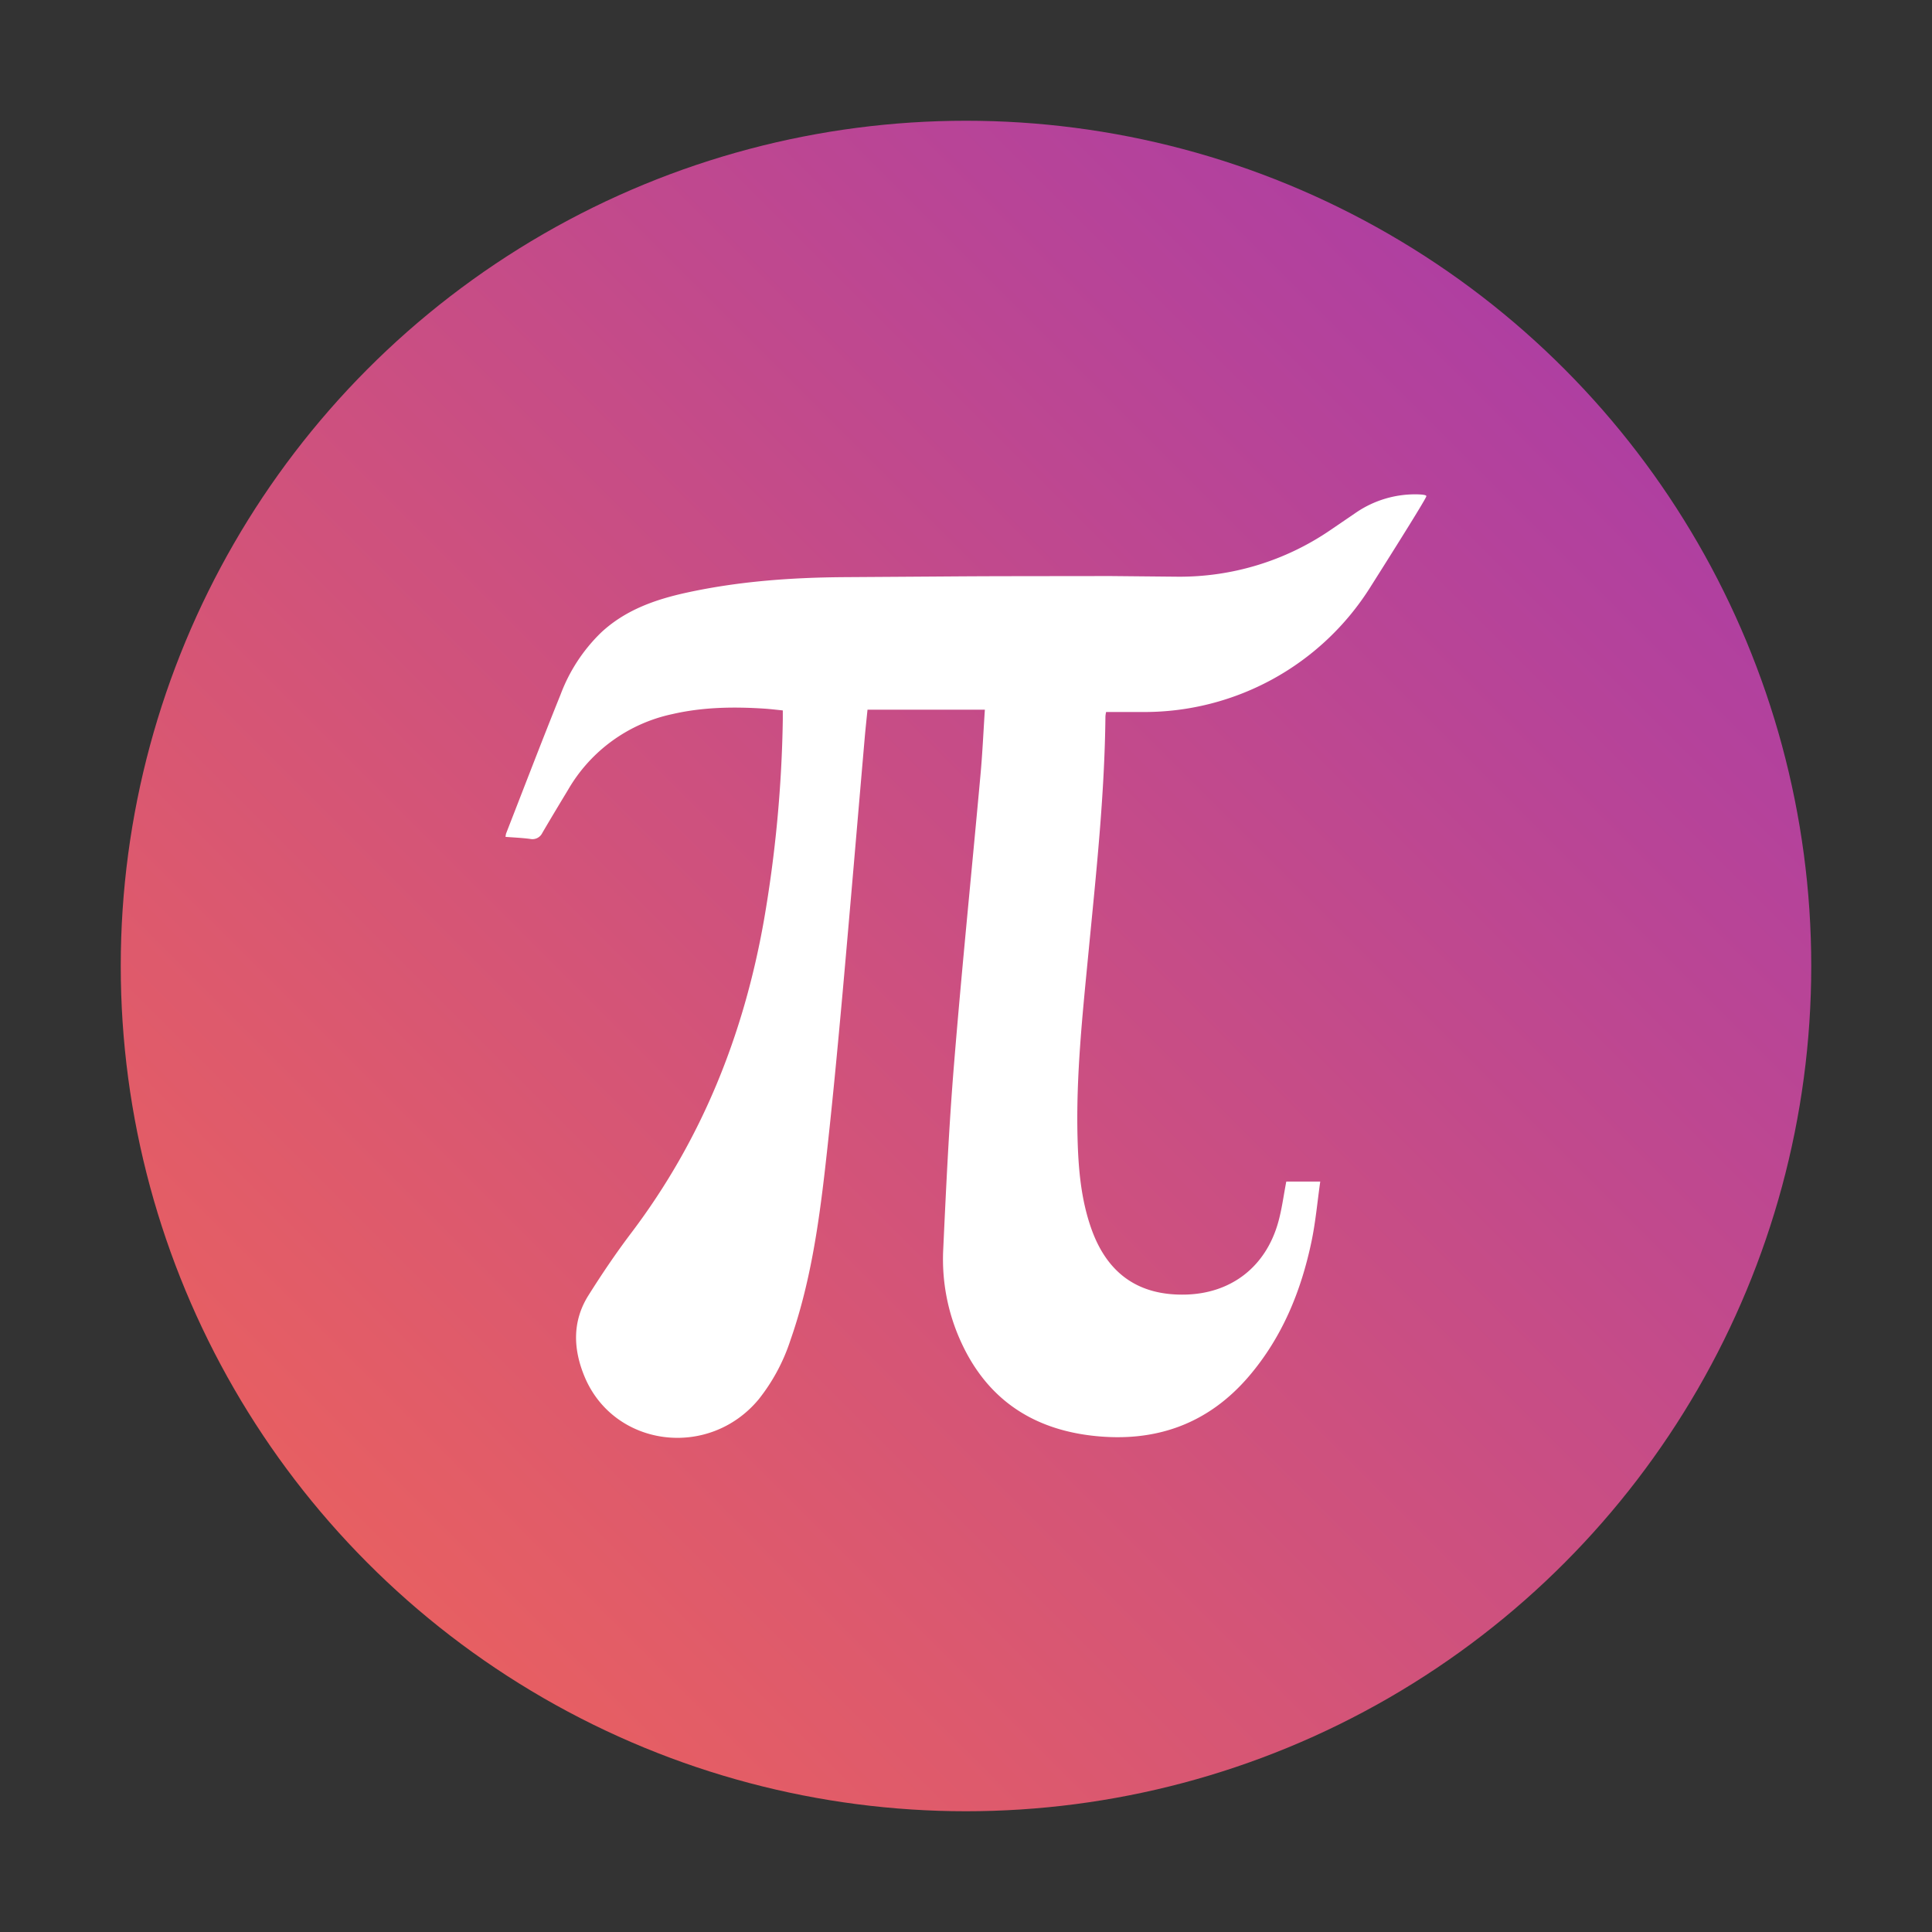
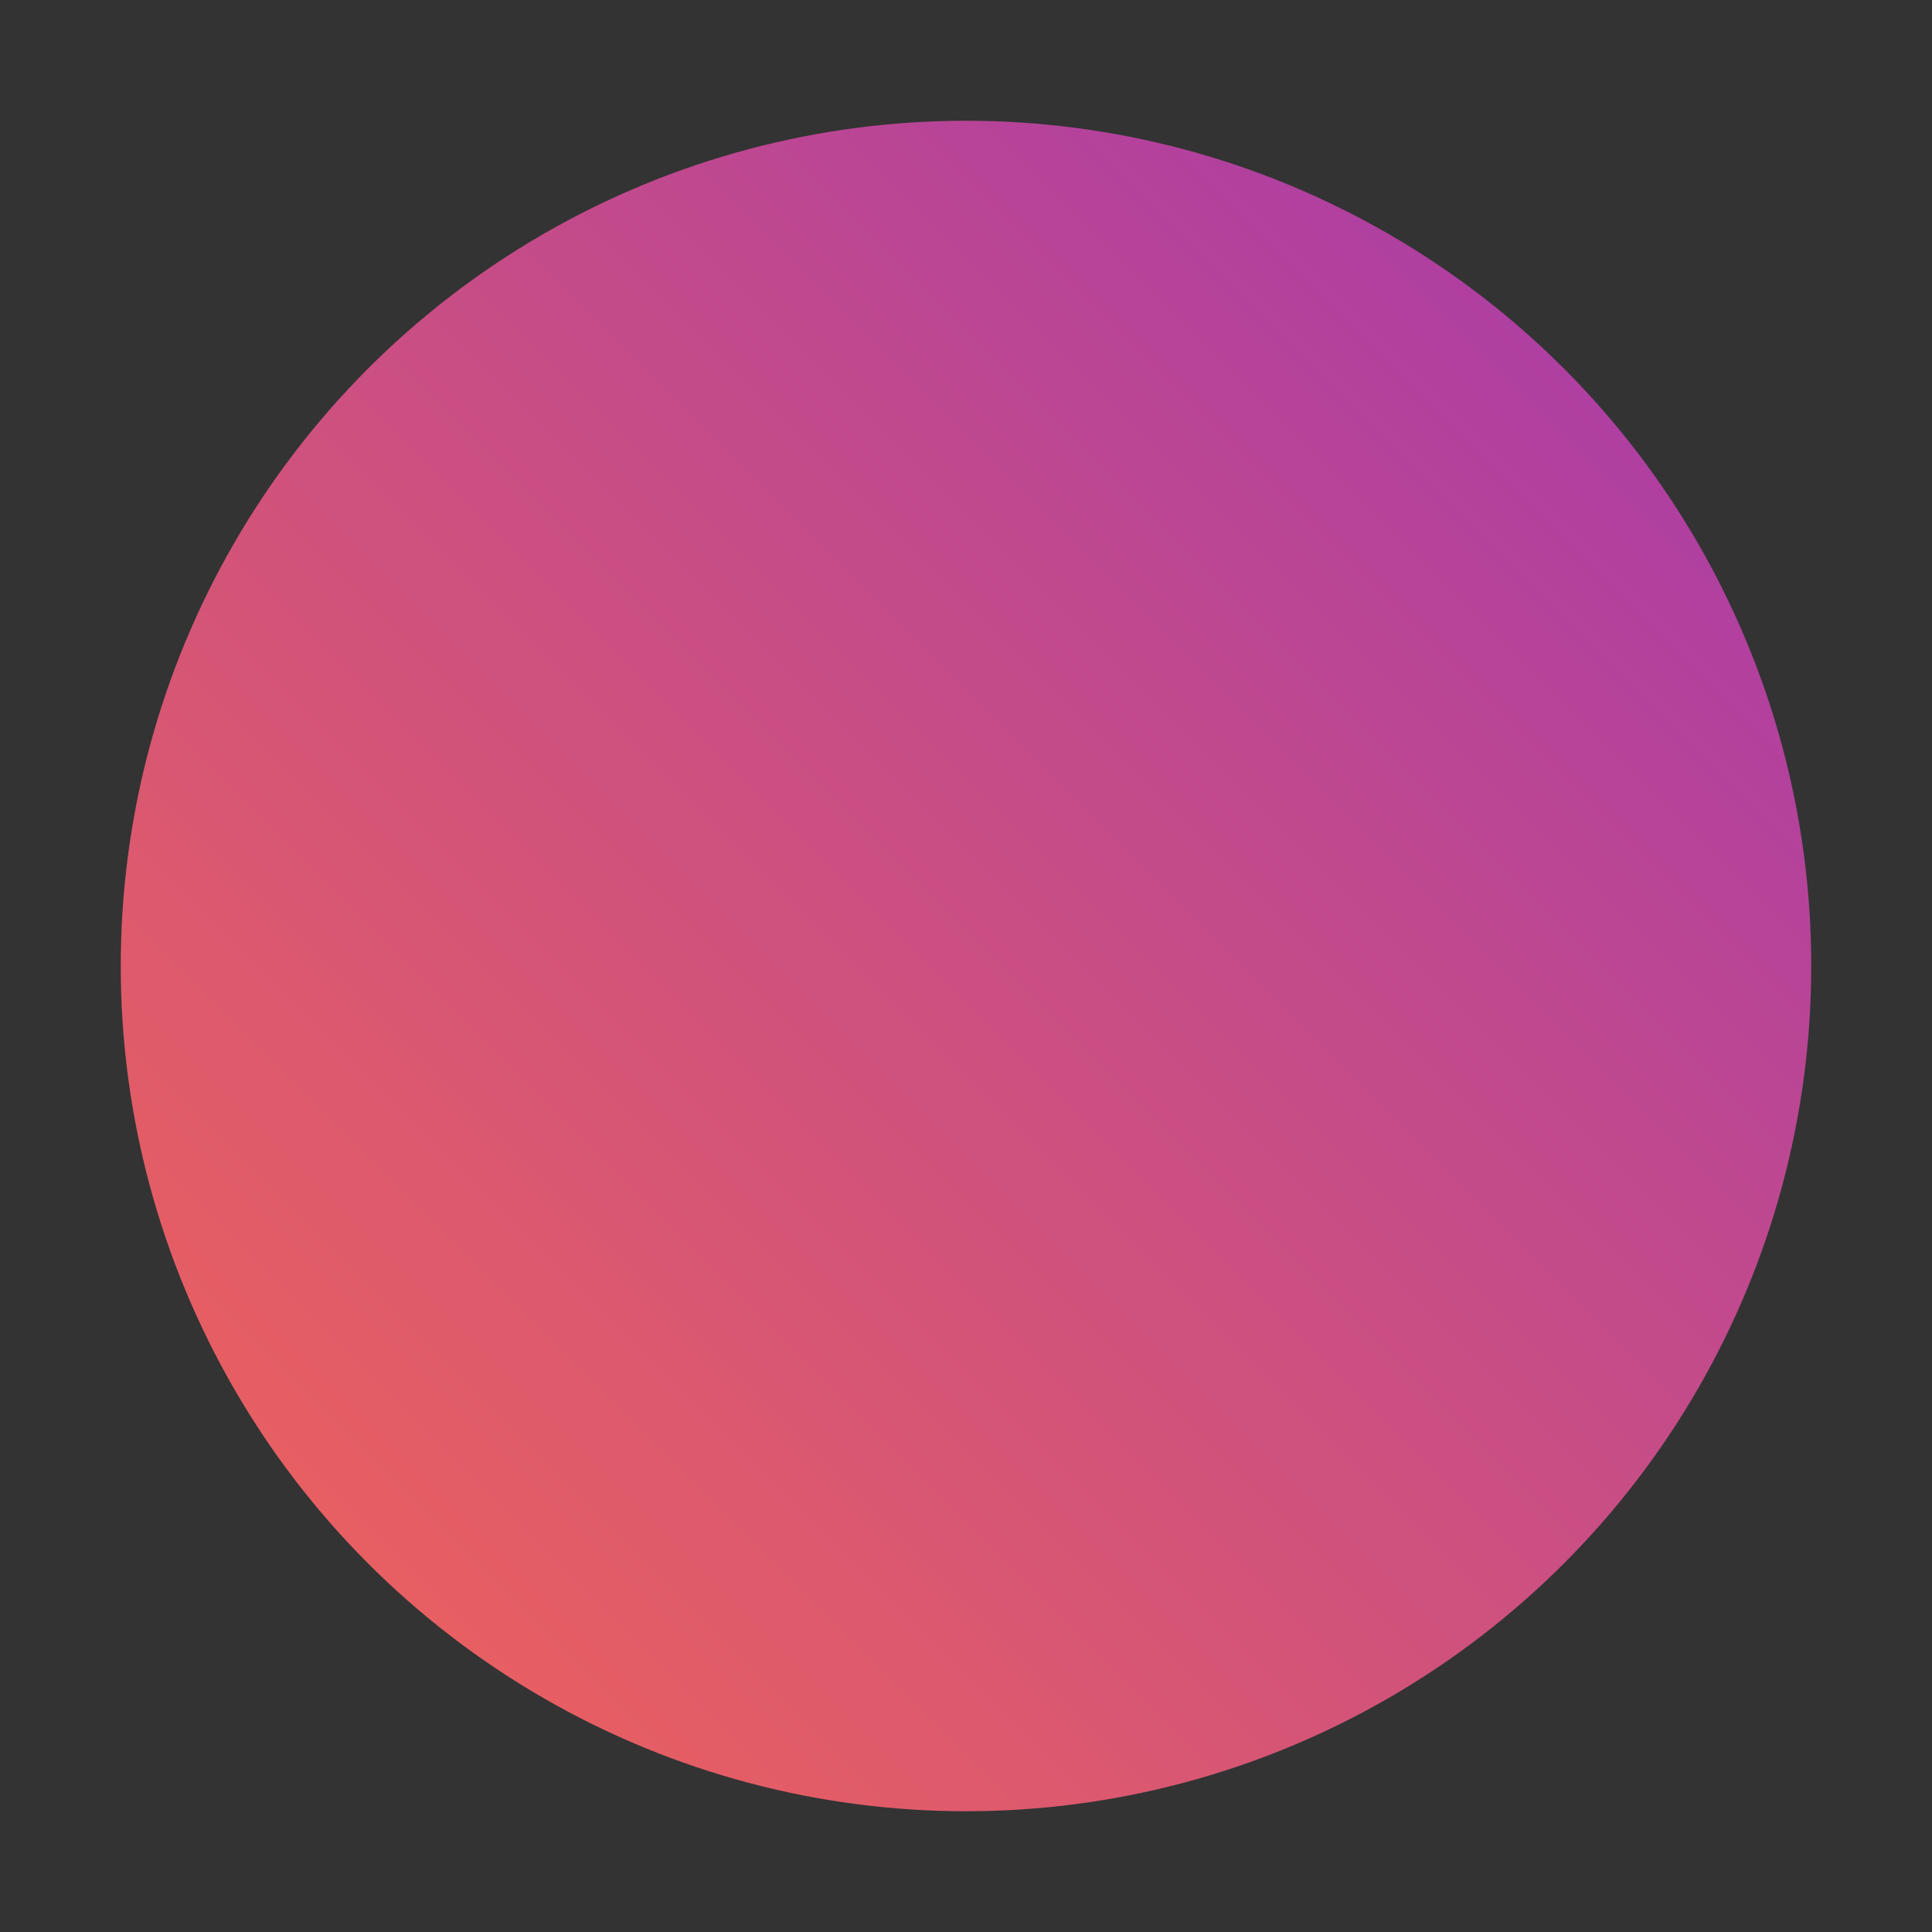
<svg xmlns="http://www.w3.org/2000/svg" id="Layer_1" data-name="Layer 1" viewBox="0 0 512 512">
  <rect x="0" y="0" width="512" height="512" fill="#333333" stroke="none" />
  <defs>
    <style>.cls-1{fill:url(#linear-gradient);}.cls-2{fill:#fff;}</style>
    <linearGradient id="linear-gradient" x1="97.61" y1="414.39" x2="414.39" y2="97.61" gradientUnits="userSpaceOnUse">
      <stop offset="0" stop-color="#e75f62" />
      <stop offset="1" stop-color="#af3fa1" />
    </linearGradient>
  </defs>
  <title>Math (flat)</title>
  <circle class="cls-1" cx="256" cy="256" r="224" />
-   <path class="cls-2" d="M294.29,152.66c-45.77.06-24.65,0-70.42.29-14,.09-28.08,1.09-41.87,4.1-8.36,1.82-16.32,4.61-22.75,10.63A44.65,44.65,0,0,0,148.58,184c-4.94,12.24-9.66,24.59-14.46,36.89a5.64,5.64,0,0,0-.15.89c2.22.17,4.38.26,6.51.54a2.9,2.9,0,0,0,3.24-1.59c2.25-3.85,4.55-7.66,6.85-11.47a42,42,0,0,1,27.54-20c8.16-1.89,16.4-2,24.69-1.45,1.51.11,3,.29,4.65.46,0,.93,0,1.68,0,2.44a341.21,341.21,0,0,1-5,53.18c-5.35,30.31-16.46,58.11-35.1,82.77-4.07,5.37-7.87,11-11.44,16.68-4.34,6.94-4,14.35-.93,21.64,7.88,18.56,32.87,21.72,46.05,5.89a50,50,0,0,0,8.45-15.73c5.12-14.62,7.38-29.83,9.14-45.12,1.79-15.7,3.28-31.44,4.7-47.18,2-22.4,3.89-44.81,5.83-67.22.22-2.53.5-5.06.75-7.55H261c-.39,5.88-.64,11.64-1.17,17.37-2.32,25.52-4.92,51-7,76.55-1.34,16.37-2.11,32.8-2.87,49.22a52.61,52.61,0,0,0,4.71,24.39c6.83,15,18.73,23.06,34.92,24.89,16.48,1.86,30.49-3,41.41-15.79,8.84-10.37,13.83-22.6,16.58-35.78,1.07-5.14,1.53-10.4,2.3-15.8h-9c-.72,3.72-1.17,7.33-2.14,10.79-3.32,11.84-12.48,18.89-24.61,19.17q-18.7.43-25-17.7c-2.69-7.73-3.36-15.78-3.57-23.86-.43-16.55,1.35-33,2.93-49.4,2-20.73,4.25-41.44,4.46-62.29a8.22,8.22,0,0,1,.18-1.14h10.11A70.74,70.74,0,0,0,363,155.84C370.89,143.37,378,132,378,131.49c0-.31-.95-.44-2.31-.48a27.77,27.77,0,0,0-16.41,4.89l-6.79,4.63A70.73,70.73,0,0,1,312,152.83Z" />
</svg>